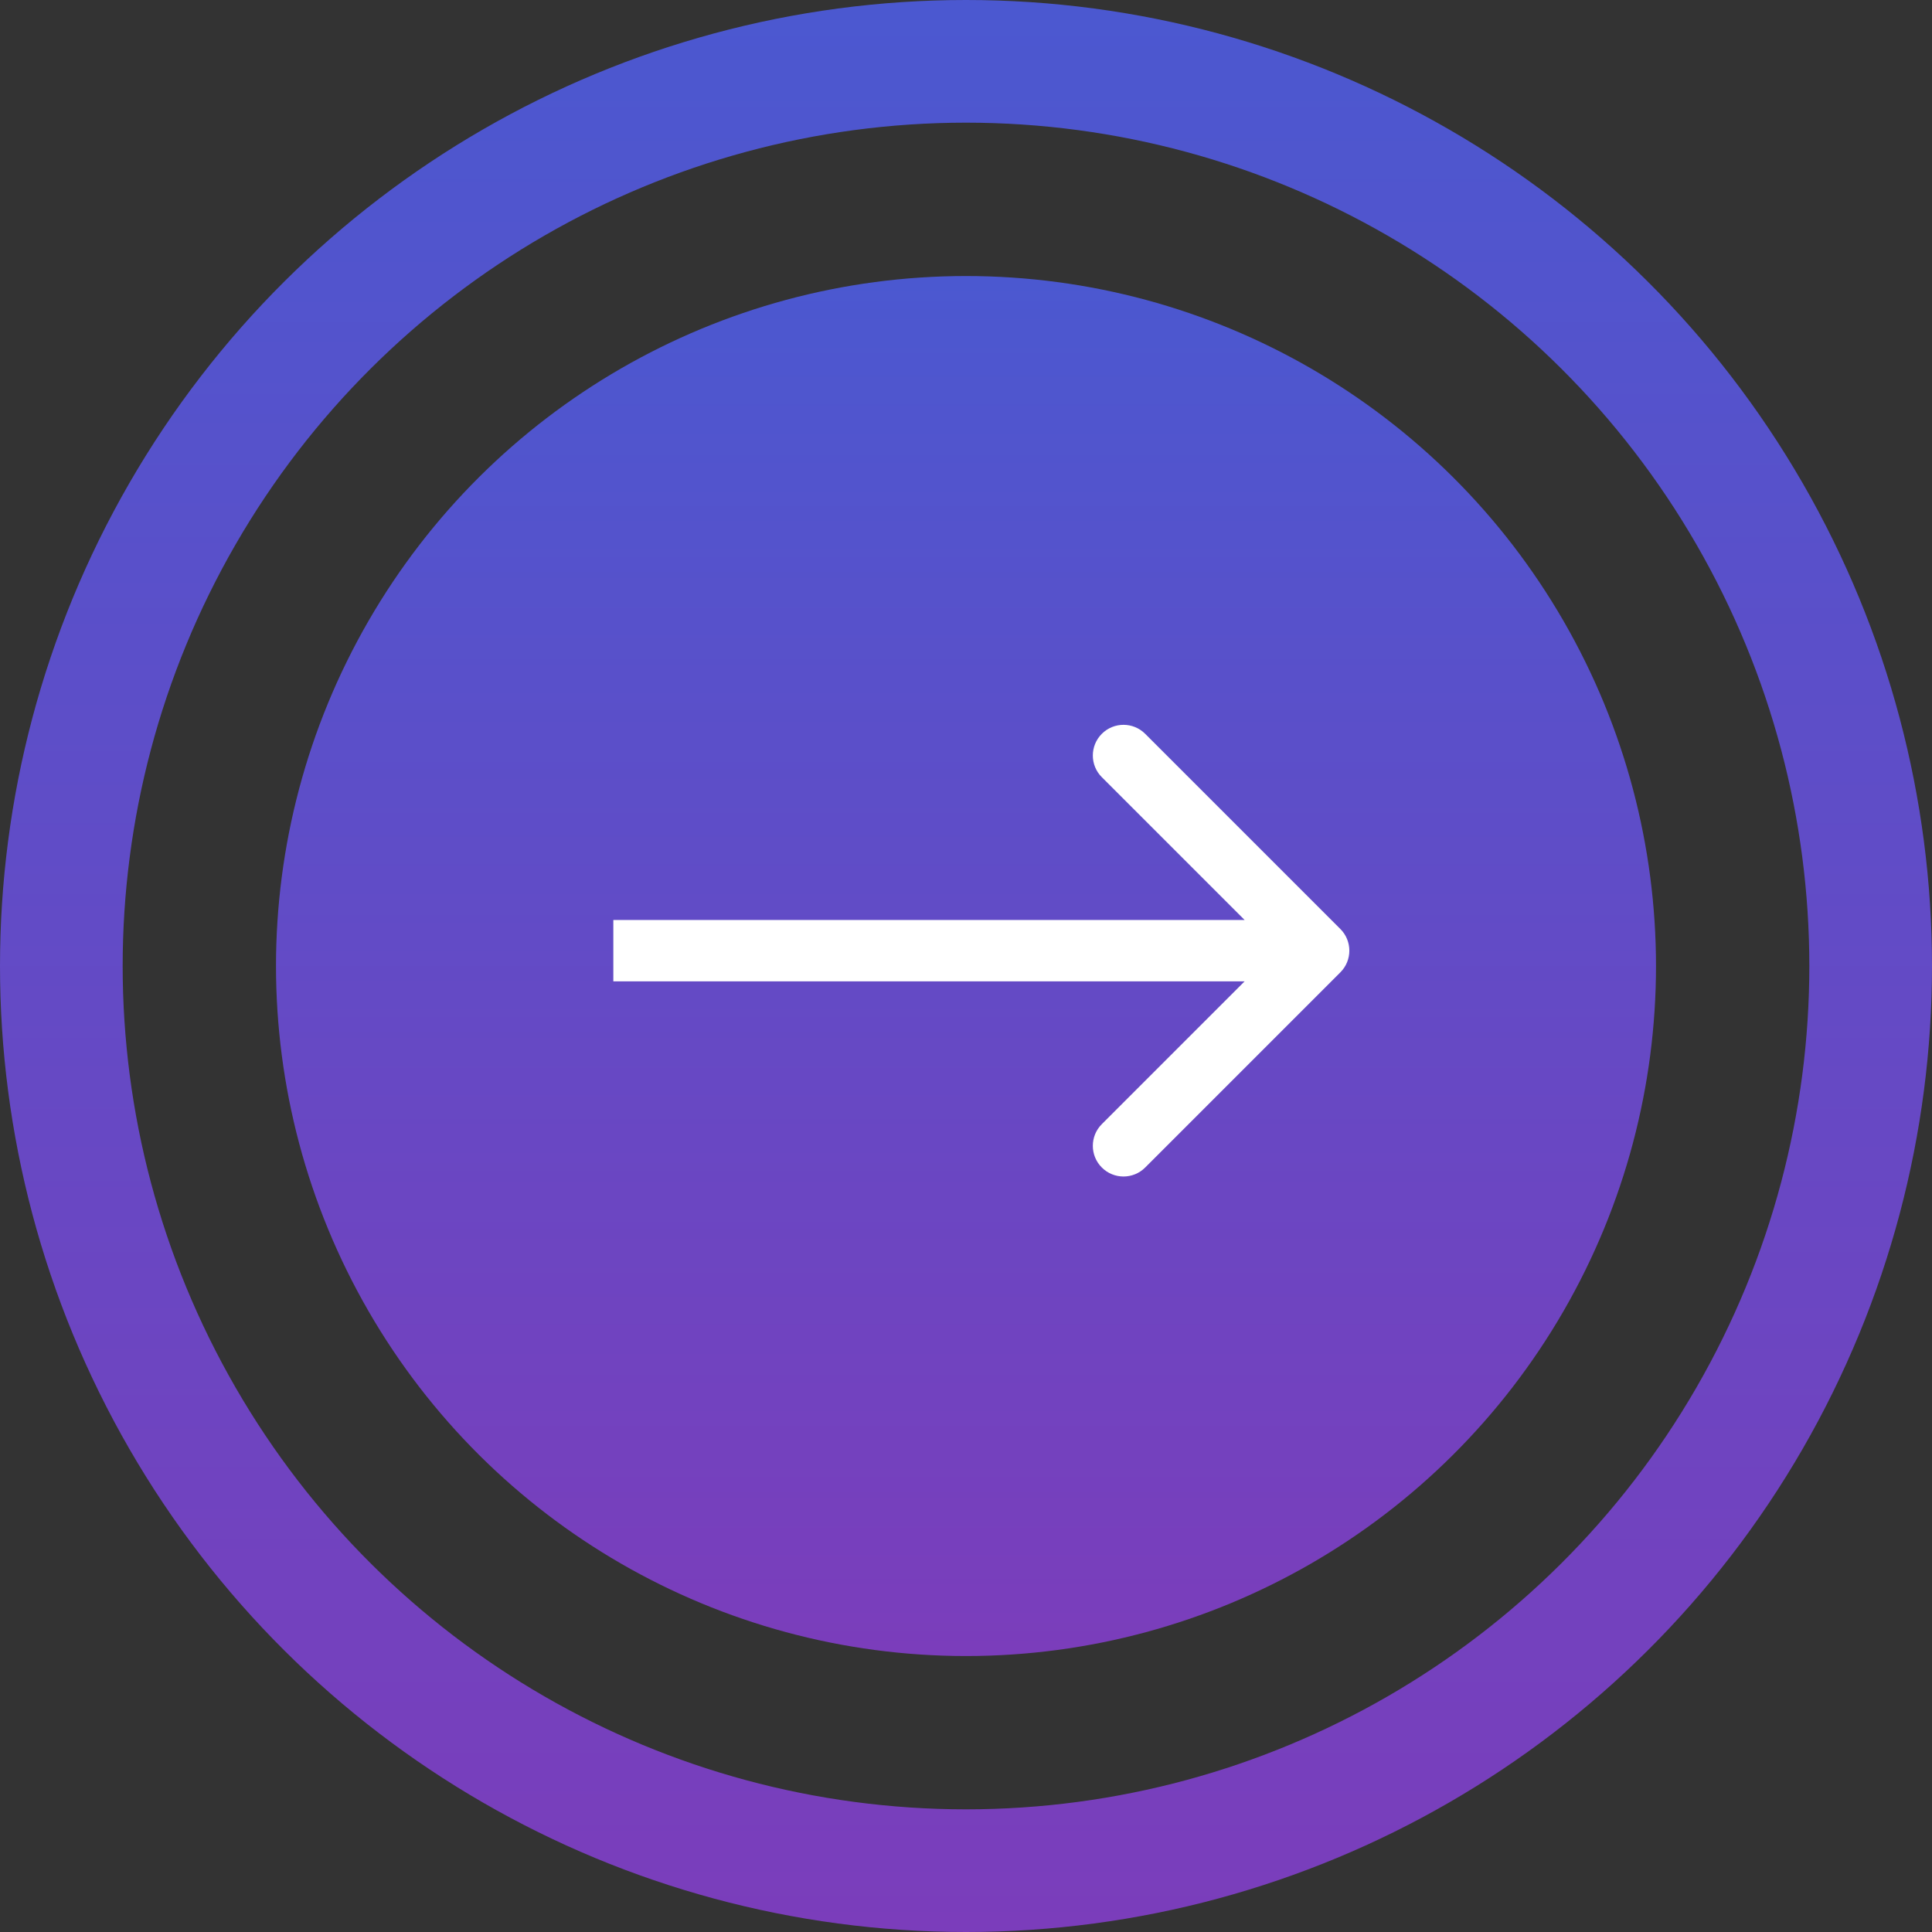
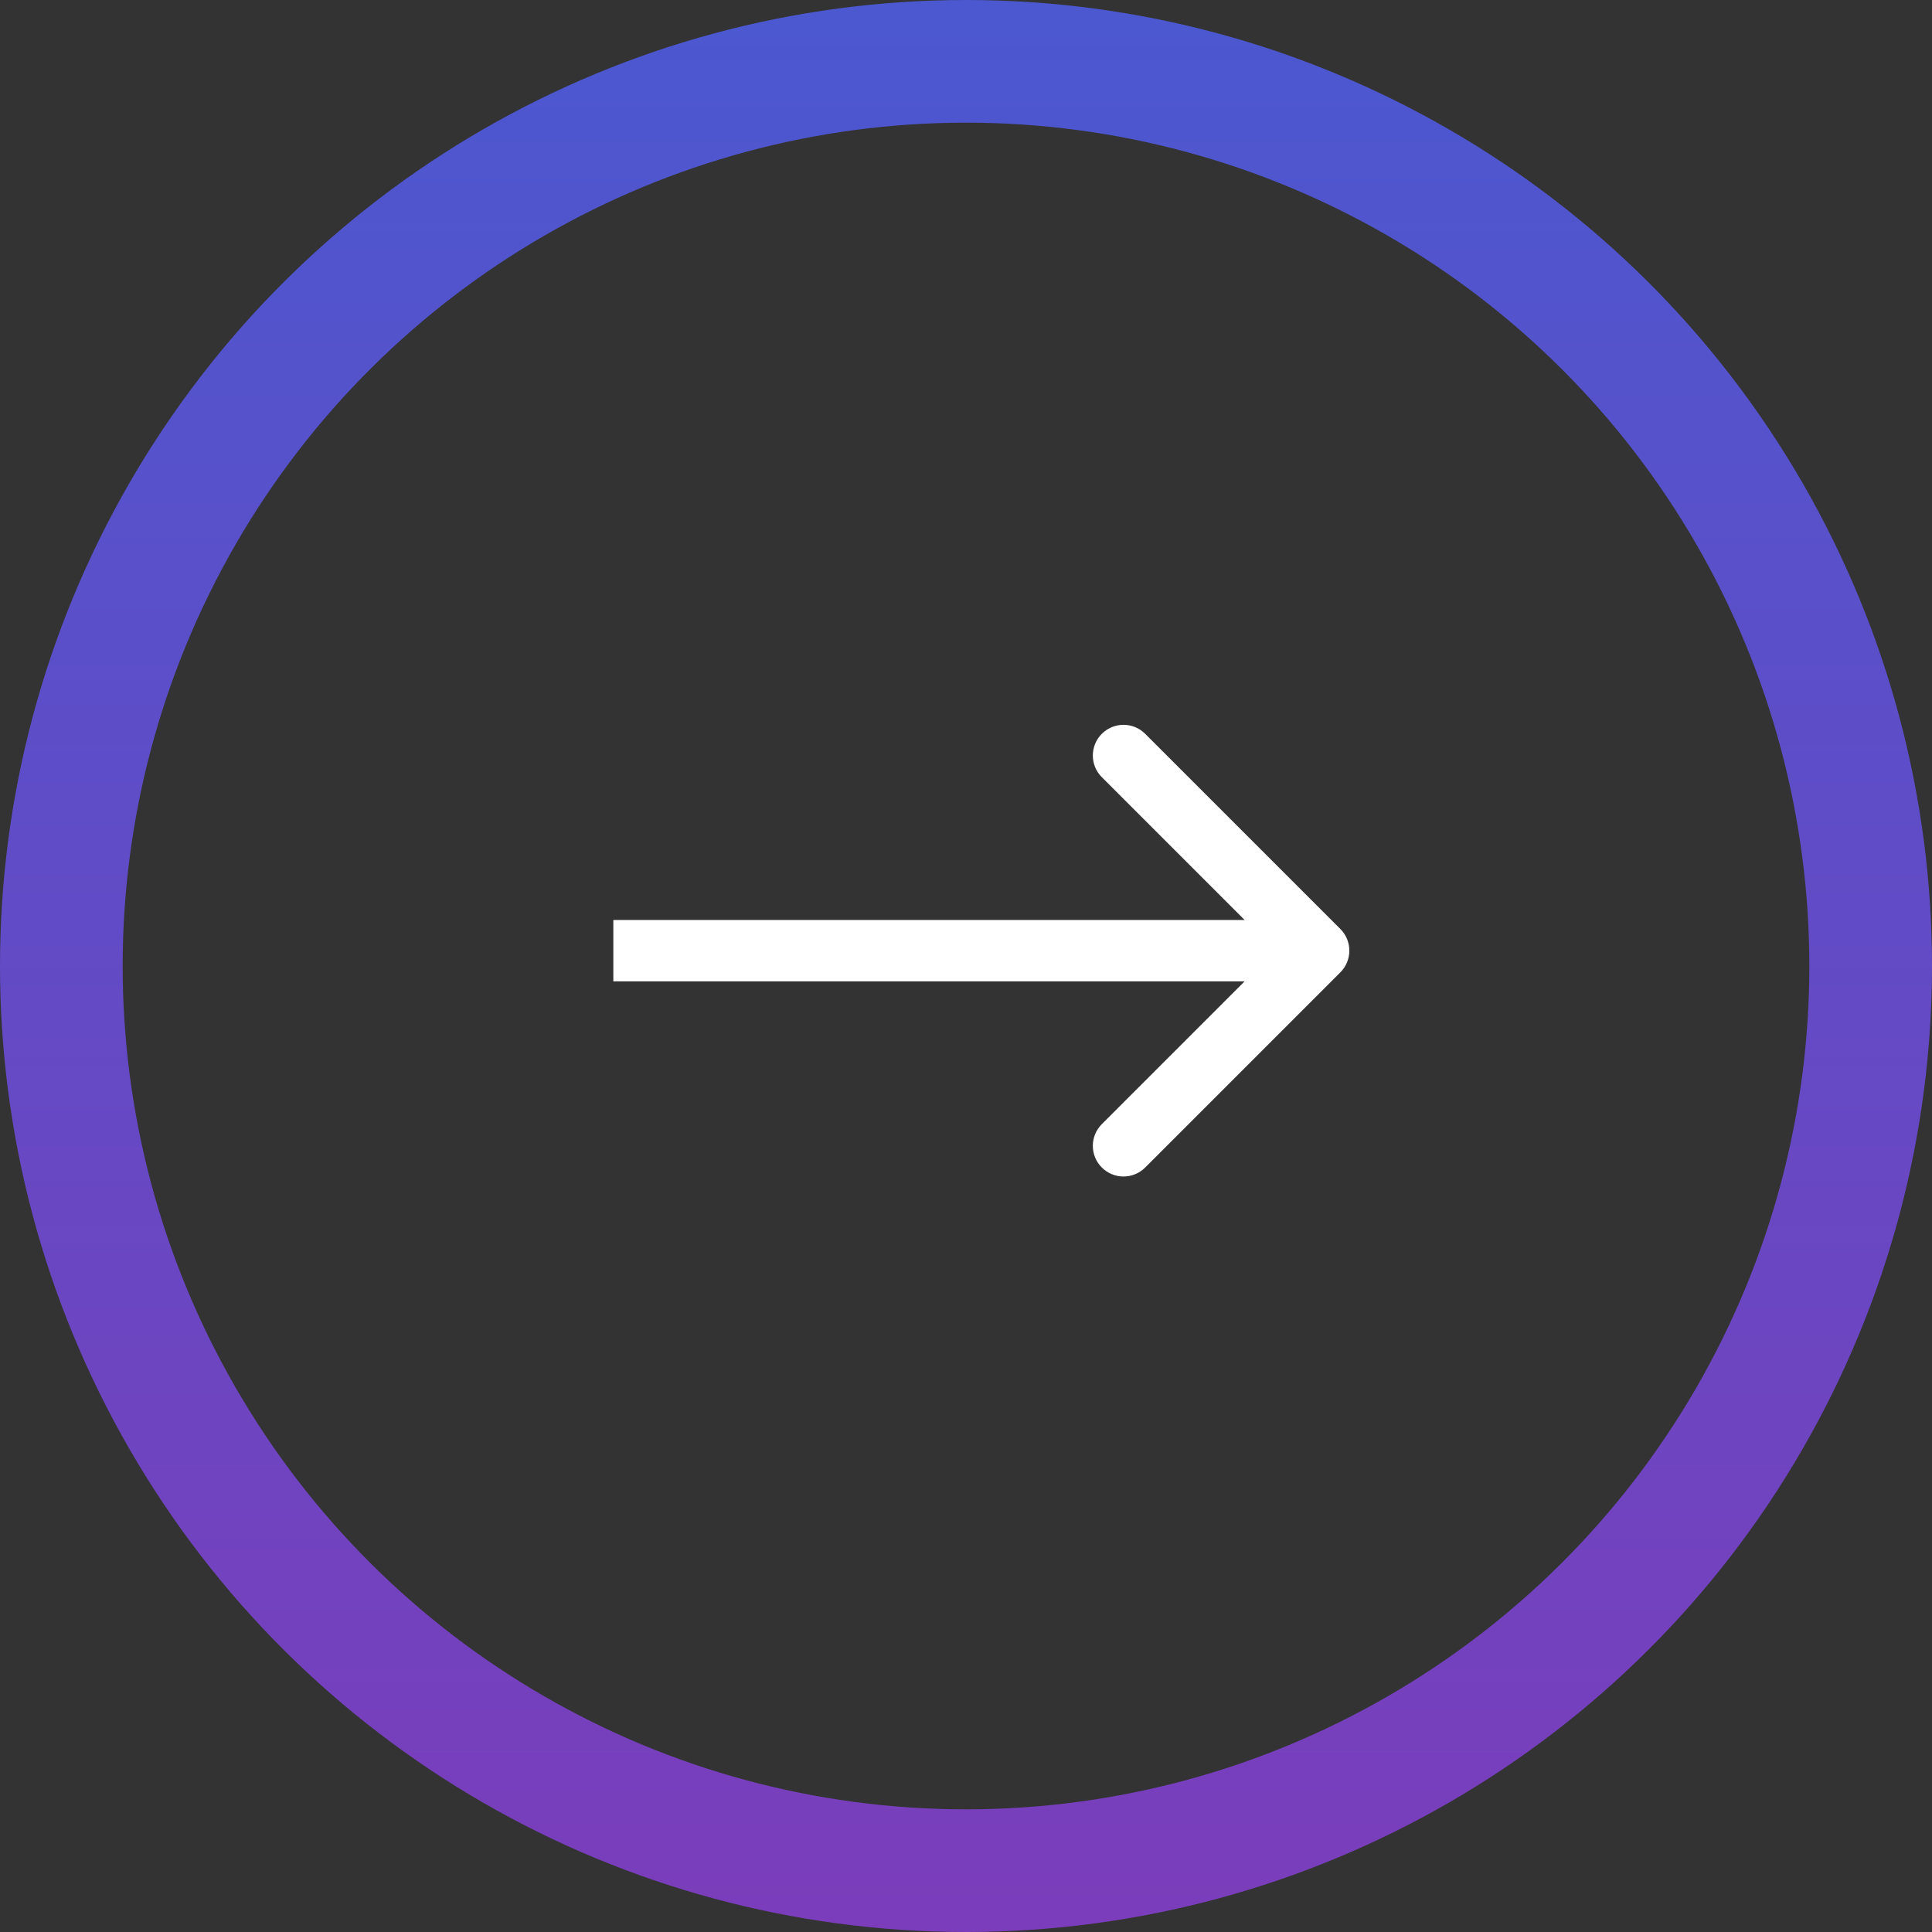
<svg xmlns="http://www.w3.org/2000/svg" width="63" height="63" viewBox="0 0 63 63" fill="none">
  <rect x="0" y="0" width="63" height="63" fill="#333333" stroke="none" />
-   <circle cx="31.5" cy="31.501" r="22.5" transform="rotate(90 31.5 31.501)" fill="url(#paint0_linear_191_144)" />
  <circle cx="31.5" cy="31.5" r="29.5" transform="rotate(90 31.5 31.5)" stroke="url(#paint1_linear_191_144)" stroke-width="4" />
  <path d="M43.707 31.707C44.098 31.317 44.098 30.683 43.707 30.293L37.343 23.929C36.953 23.538 36.319 23.538 35.929 23.929C35.538 24.32 35.538 24.953 35.929 25.343L41.586 31L35.929 36.657C35.538 37.047 35.538 37.681 35.929 38.071C36.319 38.462 36.953 38.462 37.343 38.071L43.707 31.707ZM20 32L43 32L43 30L20 30L20 32Z" fill="white" />
  <defs>
    <linearGradient id="paint0_linear_191_144" x1="9" y1="31.501" x2="54" y2="31.501" gradientUnits="userSpaceOnUse">
      <stop stop-color="#4B58D0" />
      <stop offset="1" stop-color="#7B3DBB" />
    </linearGradient>
    <linearGradient id="paint1_linear_191_144" x1="-3.8147e-06" y1="31.5" x2="63" y2="31.5" gradientUnits="userSpaceOnUse">
      <stop stop-color="#4B58D0" />
      <stop offset="1" stop-color="#7B3DBB" />
    </linearGradient>
  </defs>
</svg>